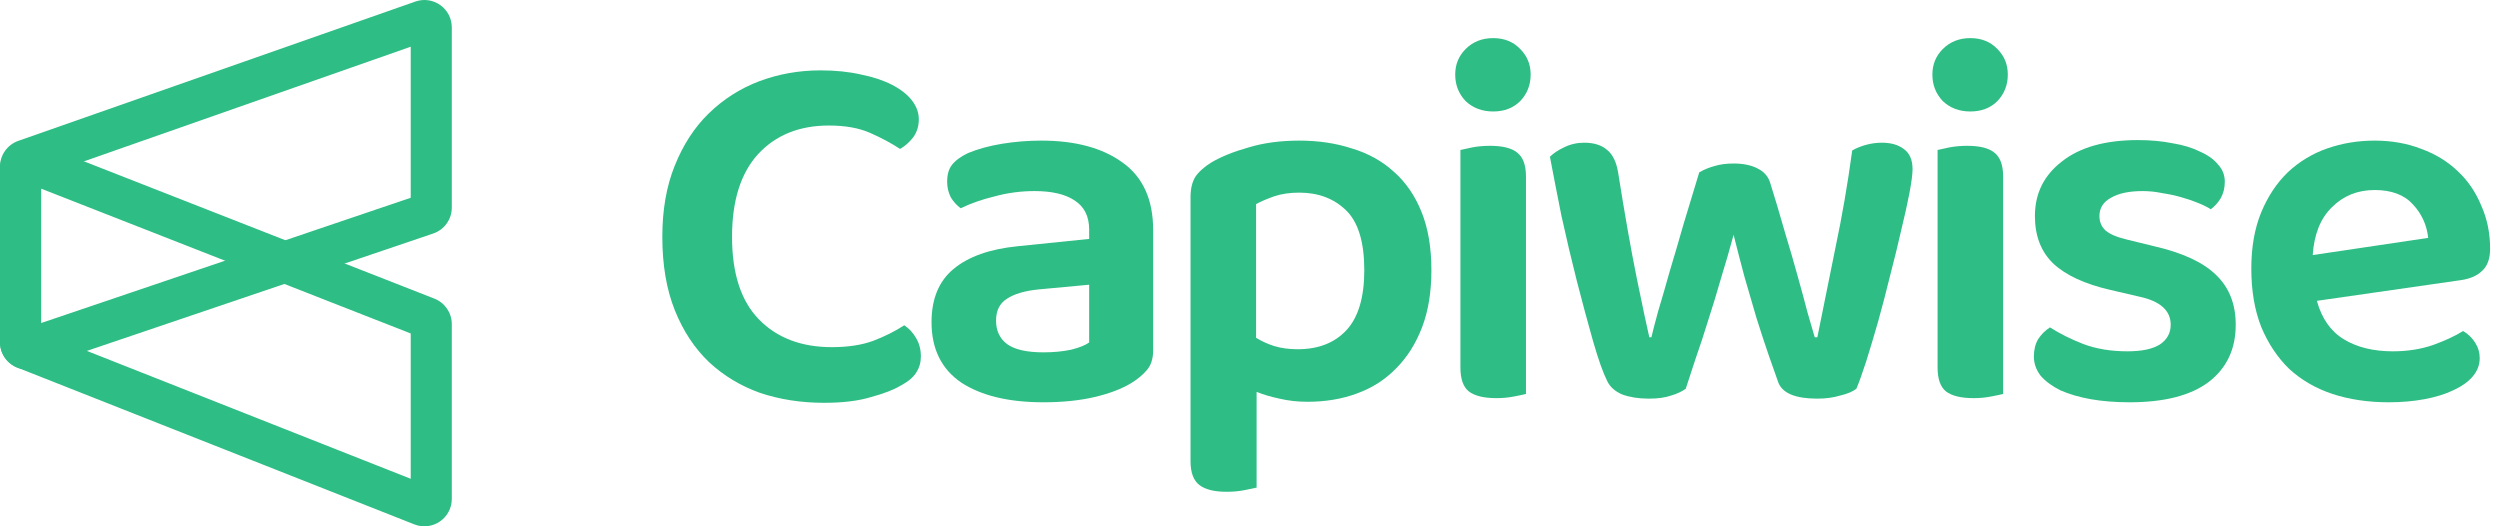
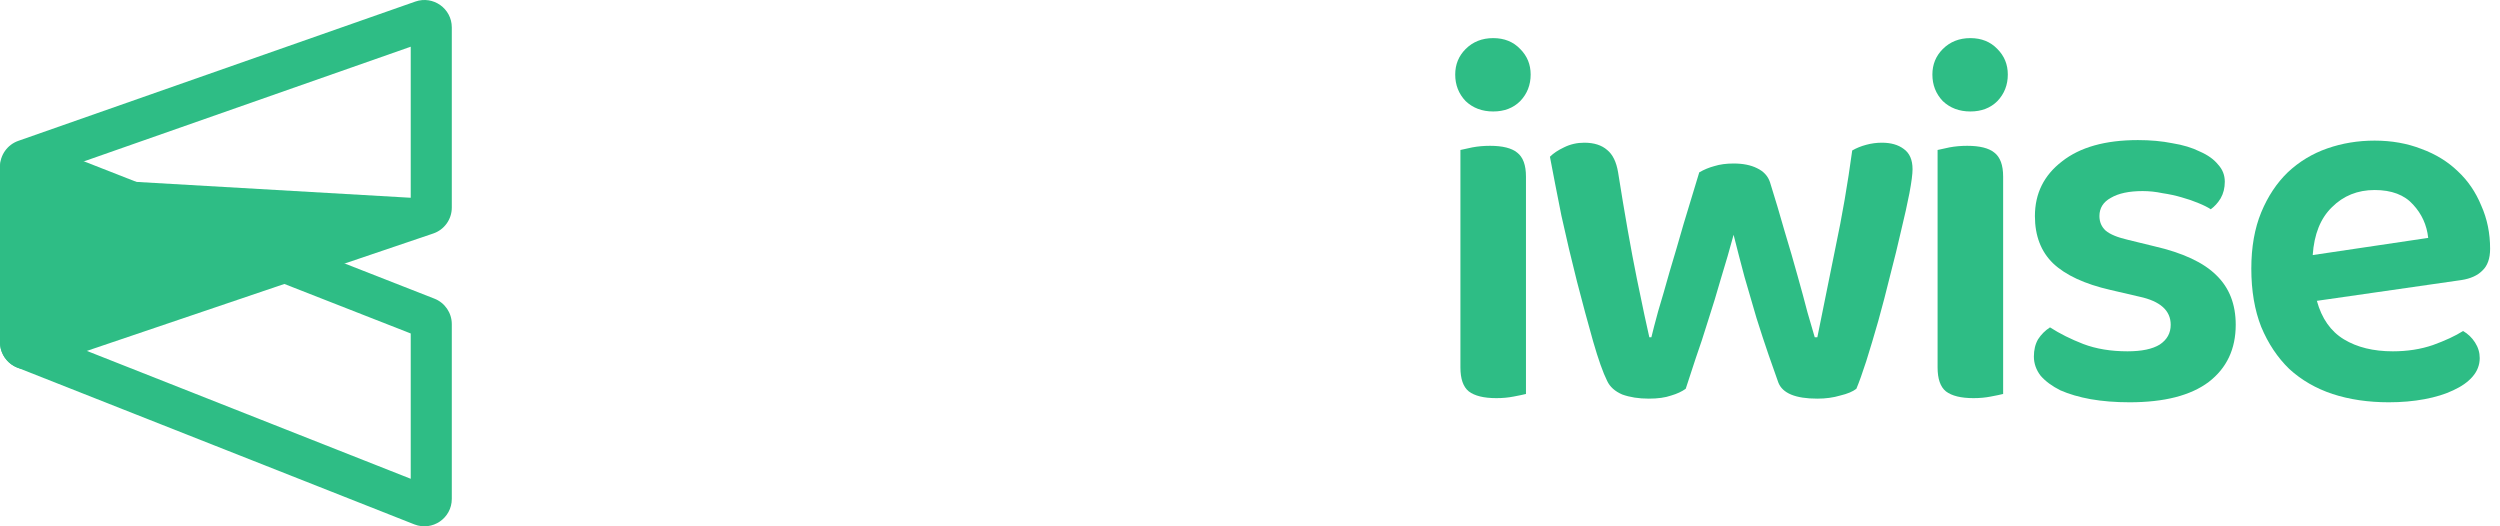
<svg xmlns="http://www.w3.org/2000/svg" width="114" height="24" viewBox="0 0 114 24" fill="none">
-   <path fill-rule="evenodd" clip-rule="evenodd" d="M1.873 8.044V14.731L18.729 9.018V2.13L1.873 8.044ZM0.835 6.423C0.335 6.598 0 7.071 0 7.601V15.602C0 16.456 0.84 17.058 1.649 16.784L19.754 10.648C20.261 10.477 20.602 10.001 20.602 9.466V1.25C20.602 0.389 19.752 -0.213 18.94 0.071L0.835 6.423Z" fill="#2EBD85" />
+   <path fill-rule="evenodd" clip-rule="evenodd" d="M1.873 8.044L18.729 9.018V2.13L1.873 8.044ZM0.835 6.423C0.335 6.598 0 7.071 0 7.601V15.602C0 16.456 0.84 17.058 1.649 16.784L19.754 10.648C20.261 10.477 20.602 10.001 20.602 9.466V1.25C20.602 0.389 19.752 -0.213 18.94 0.071L0.835 6.423Z" fill="#2EBD85" />
  <path fill-rule="evenodd" clip-rule="evenodd" d="M1.873 8.602V15.177L18.729 21.833V15.206L1.873 8.602ZM1.704 6.525C0.885 6.204 0 6.808 0 7.687V15.602C0 16.114 0.313 16.575 0.79 16.763L18.894 23.912C19.714 24.235 20.602 23.631 20.602 22.75V14.78C20.602 14.267 20.287 13.805 19.808 13.618L1.704 6.525Z" fill="#2EBD85" />
-   <path d="M41.898 5.439C41.898 5.755 41.811 6.032 41.637 6.269C41.463 6.491 41.265 6.665 41.044 6.791C40.632 6.522 40.174 6.277 39.668 6.056C39.162 5.834 38.537 5.724 37.794 5.724C36.449 5.724 35.374 6.159 34.567 7.029C33.776 7.898 33.381 9.156 33.381 10.8C33.381 12.477 33.792 13.734 34.615 14.572C35.437 15.411 36.544 15.83 37.936 15.83C38.663 15.83 39.288 15.735 39.81 15.545C40.348 15.339 40.822 15.102 41.233 14.833C41.455 14.976 41.637 15.173 41.779 15.427C41.921 15.664 41.992 15.941 41.992 16.257C41.992 16.526 41.921 16.771 41.779 16.992C41.637 17.214 41.399 17.411 41.067 17.585C40.751 17.775 40.3 17.949 39.715 18.107C39.146 18.281 38.434 18.368 37.58 18.368C36.536 18.368 35.564 18.218 34.662 17.917C33.776 17.601 33.002 17.134 32.337 16.518C31.673 15.885 31.151 15.094 30.771 14.145C30.392 13.197 30.202 12.082 30.202 10.8C30.202 9.567 30.392 8.484 30.771 7.55C31.151 6.602 31.665 5.811 32.313 5.178C32.978 4.53 33.745 4.039 34.615 3.707C35.5 3.375 36.433 3.209 37.414 3.209C38.094 3.209 38.711 3.272 39.264 3.399C39.818 3.51 40.292 3.668 40.688 3.873C41.083 4.079 41.384 4.316 41.589 4.585C41.795 4.854 41.898 5.139 41.898 5.439Z" fill="#2EBD85" />
-   <path d="M47.579 16.067C48.037 16.067 48.456 16.027 48.836 15.948C49.215 15.854 49.492 15.743 49.666 15.616V12.983L47.365 13.197C46.732 13.26 46.25 13.402 45.918 13.623C45.586 13.829 45.42 14.161 45.42 14.62C45.42 15.079 45.586 15.434 45.918 15.687C46.266 15.941 46.819 16.067 47.579 16.067ZM47.484 6.412C49.034 6.412 50.267 6.744 51.184 7.408C52.118 8.072 52.584 9.1 52.584 10.492V15.972C52.584 16.352 52.489 16.652 52.299 16.874C52.11 17.095 51.872 17.293 51.588 17.467C51.145 17.735 50.584 17.949 49.903 18.107C49.223 18.265 48.448 18.344 47.579 18.344C45.997 18.344 44.748 18.044 43.83 17.443C42.929 16.826 42.478 15.909 42.478 14.691C42.478 13.631 42.81 12.825 43.474 12.271C44.154 11.702 45.135 11.354 46.416 11.227L49.666 10.895V10.468C49.666 9.867 49.445 9.425 49.002 9.14C48.575 8.855 47.966 8.713 47.175 8.713C46.559 8.713 45.958 8.792 45.372 8.95C44.787 9.092 44.265 9.274 43.807 9.496C43.633 9.369 43.482 9.203 43.356 8.998C43.245 8.776 43.19 8.539 43.19 8.286C43.19 7.97 43.261 7.716 43.403 7.527C43.562 7.321 43.807 7.139 44.139 6.981C44.597 6.791 45.119 6.649 45.704 6.554C46.29 6.459 46.883 6.412 47.484 6.412Z" fill="#2EBD85" />
-   <path d="M59.626 18.321C59.167 18.321 58.74 18.273 58.345 18.178C57.965 18.099 57.617 17.997 57.301 17.87V22.235C57.159 22.267 56.969 22.306 56.732 22.354C56.494 22.401 56.225 22.425 55.925 22.425C55.371 22.425 54.96 22.322 54.691 22.116C54.423 21.911 54.288 21.547 54.288 21.025V8.998C54.288 8.618 54.359 8.31 54.502 8.072C54.66 7.835 54.905 7.614 55.237 7.408C55.696 7.139 56.265 6.91 56.945 6.72C57.625 6.515 58.392 6.412 59.246 6.412C60.116 6.412 60.915 6.53 61.642 6.768C62.386 6.989 63.026 7.345 63.564 7.835C64.102 8.31 64.521 8.918 64.821 9.662C65.122 10.405 65.272 11.291 65.272 12.319C65.272 13.315 65.13 14.185 64.845 14.928C64.56 15.672 64.165 16.296 63.659 16.802C63.169 17.308 62.575 17.688 61.88 17.941C61.199 18.194 60.448 18.321 59.626 18.321ZM59.175 15.925C60.124 15.925 60.867 15.632 61.405 15.047C61.943 14.462 62.212 13.552 62.212 12.319C62.212 11.038 61.935 10.128 61.381 9.591C60.828 9.053 60.116 8.784 59.246 8.784C58.819 8.784 58.44 8.839 58.108 8.95C57.791 9.061 57.514 9.179 57.277 9.306V15.403C57.53 15.561 57.807 15.687 58.108 15.782C58.424 15.877 58.78 15.925 59.175 15.925Z" fill="#2EBD85" />
  <path d="M66.595 6.839C66.722 6.807 66.903 6.768 67.141 6.72C67.394 6.673 67.663 6.649 67.947 6.649C68.517 6.649 68.928 6.752 69.181 6.957C69.45 7.163 69.584 7.527 69.584 8.049V17.965C69.458 17.997 69.268 18.036 69.015 18.084C68.778 18.131 68.517 18.155 68.232 18.155C67.663 18.155 67.243 18.052 66.975 17.846C66.722 17.641 66.595 17.277 66.595 16.755V6.839ZM66.358 3.399C66.358 2.94 66.516 2.553 66.832 2.236C67.164 1.904 67.584 1.738 68.09 1.738C68.596 1.738 69.007 1.904 69.323 2.236C69.639 2.553 69.798 2.94 69.798 3.399C69.798 3.873 69.639 4.277 69.323 4.609C69.007 4.925 68.596 5.083 68.09 5.083C67.584 5.083 67.164 4.925 66.832 4.609C66.516 4.277 66.358 3.873 66.358 3.399Z" fill="#2EBD85" />
  <path d="M79.052 10.706C78.878 11.354 78.688 12.01 78.482 12.675C78.293 13.339 78.095 13.987 77.889 14.62C77.7 15.237 77.51 15.814 77.32 16.352C77.146 16.889 76.996 17.348 76.869 17.728C76.695 17.854 76.474 17.957 76.205 18.036C75.936 18.131 75.596 18.178 75.185 18.178C74.726 18.178 74.323 18.115 73.975 17.989C73.643 17.846 73.413 17.641 73.287 17.372C73.097 16.992 72.884 16.391 72.647 15.569C72.409 14.731 72.164 13.821 71.911 12.841C71.658 11.844 71.421 10.84 71.199 9.828C70.994 8.8 70.82 7.906 70.677 7.147C70.836 6.989 71.049 6.847 71.318 6.72C71.603 6.578 71.911 6.507 72.243 6.507C72.686 6.507 73.034 6.617 73.287 6.839C73.54 7.044 73.706 7.384 73.785 7.859C74.086 9.757 74.37 11.37 74.639 12.698C74.908 14.011 75.098 14.905 75.209 15.379H75.303C75.367 15.11 75.469 14.715 75.612 14.193C75.77 13.671 75.944 13.07 76.134 12.39C76.339 11.71 76.553 10.982 76.774 10.207C77.011 9.432 77.249 8.65 77.486 7.859C77.707 7.732 77.937 7.637 78.174 7.574C78.427 7.495 78.72 7.456 79.052 7.456C79.479 7.456 79.835 7.527 80.119 7.669C80.42 7.811 80.617 8.025 80.712 8.31C80.95 9.069 81.171 9.812 81.377 10.54C81.598 11.267 81.796 11.947 81.97 12.58C82.144 13.197 82.294 13.75 82.42 14.24C82.563 14.731 82.673 15.11 82.752 15.379H82.871C83.14 14.066 83.417 12.698 83.701 11.275C84.002 9.852 84.255 8.381 84.461 6.862C84.65 6.752 84.864 6.665 85.101 6.602C85.338 6.538 85.576 6.507 85.813 6.507C86.224 6.507 86.556 6.601 86.809 6.791C87.078 6.981 87.212 7.289 87.212 7.716C87.212 7.938 87.165 8.302 87.07 8.808C86.975 9.298 86.849 9.867 86.691 10.516C86.548 11.148 86.382 11.829 86.192 12.556C86.018 13.268 85.837 13.964 85.647 14.644C85.457 15.308 85.275 15.917 85.101 16.47C84.927 17.008 84.777 17.427 84.65 17.728C84.492 17.854 84.247 17.957 83.915 18.036C83.599 18.131 83.251 18.178 82.871 18.178C81.875 18.178 81.282 17.933 81.092 17.443C80.965 17.095 80.815 16.668 80.641 16.162C80.467 15.656 80.285 15.102 80.096 14.501C79.922 13.9 79.74 13.276 79.55 12.627C79.376 11.979 79.21 11.338 79.052 10.706Z" fill="#2EBD85" />
  <path d="M88.354 6.839C88.48 6.807 88.662 6.768 88.899 6.72C89.152 6.673 89.421 6.649 89.706 6.649C90.275 6.649 90.686 6.752 90.94 6.957C91.208 7.163 91.343 7.527 91.343 8.049V17.965C91.216 17.997 91.027 18.036 90.773 18.084C90.536 18.131 90.275 18.155 89.991 18.155C89.421 18.155 89.002 18.052 88.733 17.846C88.48 17.641 88.354 17.277 88.354 16.755V6.839ZM88.117 3.399C88.117 2.94 88.275 2.553 88.591 2.236C88.923 1.904 89.342 1.738 89.848 1.738C90.354 1.738 90.766 1.904 91.082 2.236C91.398 2.553 91.556 2.94 91.556 3.399C91.556 3.873 91.398 4.277 91.082 4.609C90.766 4.925 90.354 5.083 89.848 5.083C89.342 5.083 88.923 4.925 88.591 4.609C88.275 4.277 88.117 3.873 88.117 3.399Z" fill="#2EBD85" />
  <path d="M101.949 14.81C101.949 15.917 101.538 16.787 100.716 17.419C99.893 18.036 98.691 18.344 97.11 18.344C96.461 18.344 95.868 18.297 95.33 18.202C94.808 18.107 94.35 17.973 93.954 17.799C93.575 17.609 93.274 17.388 93.053 17.134C92.847 16.866 92.745 16.573 92.745 16.257C92.745 15.956 92.808 15.695 92.934 15.474C93.077 15.252 93.259 15.071 93.48 14.928C93.923 15.213 94.429 15.466 94.998 15.687C95.584 15.909 96.256 16.02 97.015 16.02C97.663 16.02 98.153 15.917 98.486 15.711C98.818 15.49 98.984 15.189 98.984 14.81C98.984 14.161 98.509 13.734 97.56 13.529L96.232 13.22C95.061 12.951 94.192 12.548 93.622 12.01C93.069 11.473 92.792 10.753 92.792 9.852C92.792 8.824 93.203 7.993 94.026 7.361C94.848 6.712 96.003 6.388 97.489 6.388C98.059 6.388 98.581 6.435 99.055 6.53C99.545 6.609 99.964 6.736 100.312 6.91C100.676 7.068 100.953 7.266 101.143 7.503C101.348 7.724 101.451 7.985 101.451 8.286C101.451 8.571 101.388 8.824 101.261 9.045C101.135 9.251 100.984 9.417 100.81 9.543C100.668 9.448 100.478 9.353 100.241 9.258C100.02 9.164 99.767 9.077 99.482 8.998C99.213 8.918 98.921 8.855 98.604 8.808C98.304 8.744 98.003 8.713 97.703 8.713C97.086 8.713 96.603 8.816 96.256 9.021C95.908 9.211 95.734 9.488 95.734 9.852C95.734 10.12 95.829 10.342 96.018 10.516C96.224 10.69 96.572 10.832 97.062 10.943L98.225 11.227C99.537 11.528 100.486 11.971 101.071 12.556C101.657 13.125 101.949 13.877 101.949 14.81Z" fill="#2EBD85" />
  <path d="M105.649 13.718C105.871 14.525 106.282 15.11 106.883 15.474C107.484 15.838 108.227 16.02 109.113 16.02C109.777 16.02 110.386 15.925 110.94 15.735C111.509 15.529 111.968 15.316 112.316 15.094C112.537 15.221 112.719 15.395 112.861 15.616C113.004 15.838 113.075 16.075 113.075 16.328C113.075 16.644 112.964 16.929 112.743 17.182C112.537 17.419 112.244 17.625 111.865 17.799C111.501 17.973 111.066 18.107 110.56 18.202C110.054 18.297 109.508 18.344 108.923 18.344C107.99 18.344 107.136 18.218 106.361 17.965C105.602 17.712 104.946 17.332 104.392 16.826C103.854 16.304 103.427 15.664 103.111 14.905C102.811 14.145 102.66 13.26 102.66 12.248C102.66 11.267 102.811 10.413 103.111 9.685C103.412 8.958 103.815 8.349 104.321 7.859C104.843 7.369 105.444 7.005 106.124 6.768C106.804 6.53 107.524 6.412 108.283 6.412C109.058 6.412 109.769 6.538 110.418 6.791C111.066 7.029 111.62 7.369 112.078 7.811C112.537 8.238 112.893 8.76 113.146 9.377C113.415 9.978 113.549 10.634 113.549 11.346C113.549 11.789 113.431 12.121 113.193 12.342C112.972 12.564 112.656 12.706 112.244 12.77L105.649 13.718ZM108.283 8.665C107.508 8.665 106.859 8.926 106.337 9.448C105.815 9.954 105.523 10.682 105.46 11.631L110.726 10.848C110.663 10.263 110.434 9.757 110.038 9.33C109.643 8.887 109.058 8.665 108.283 8.665Z" fill="#2EBD85" />
</svg>